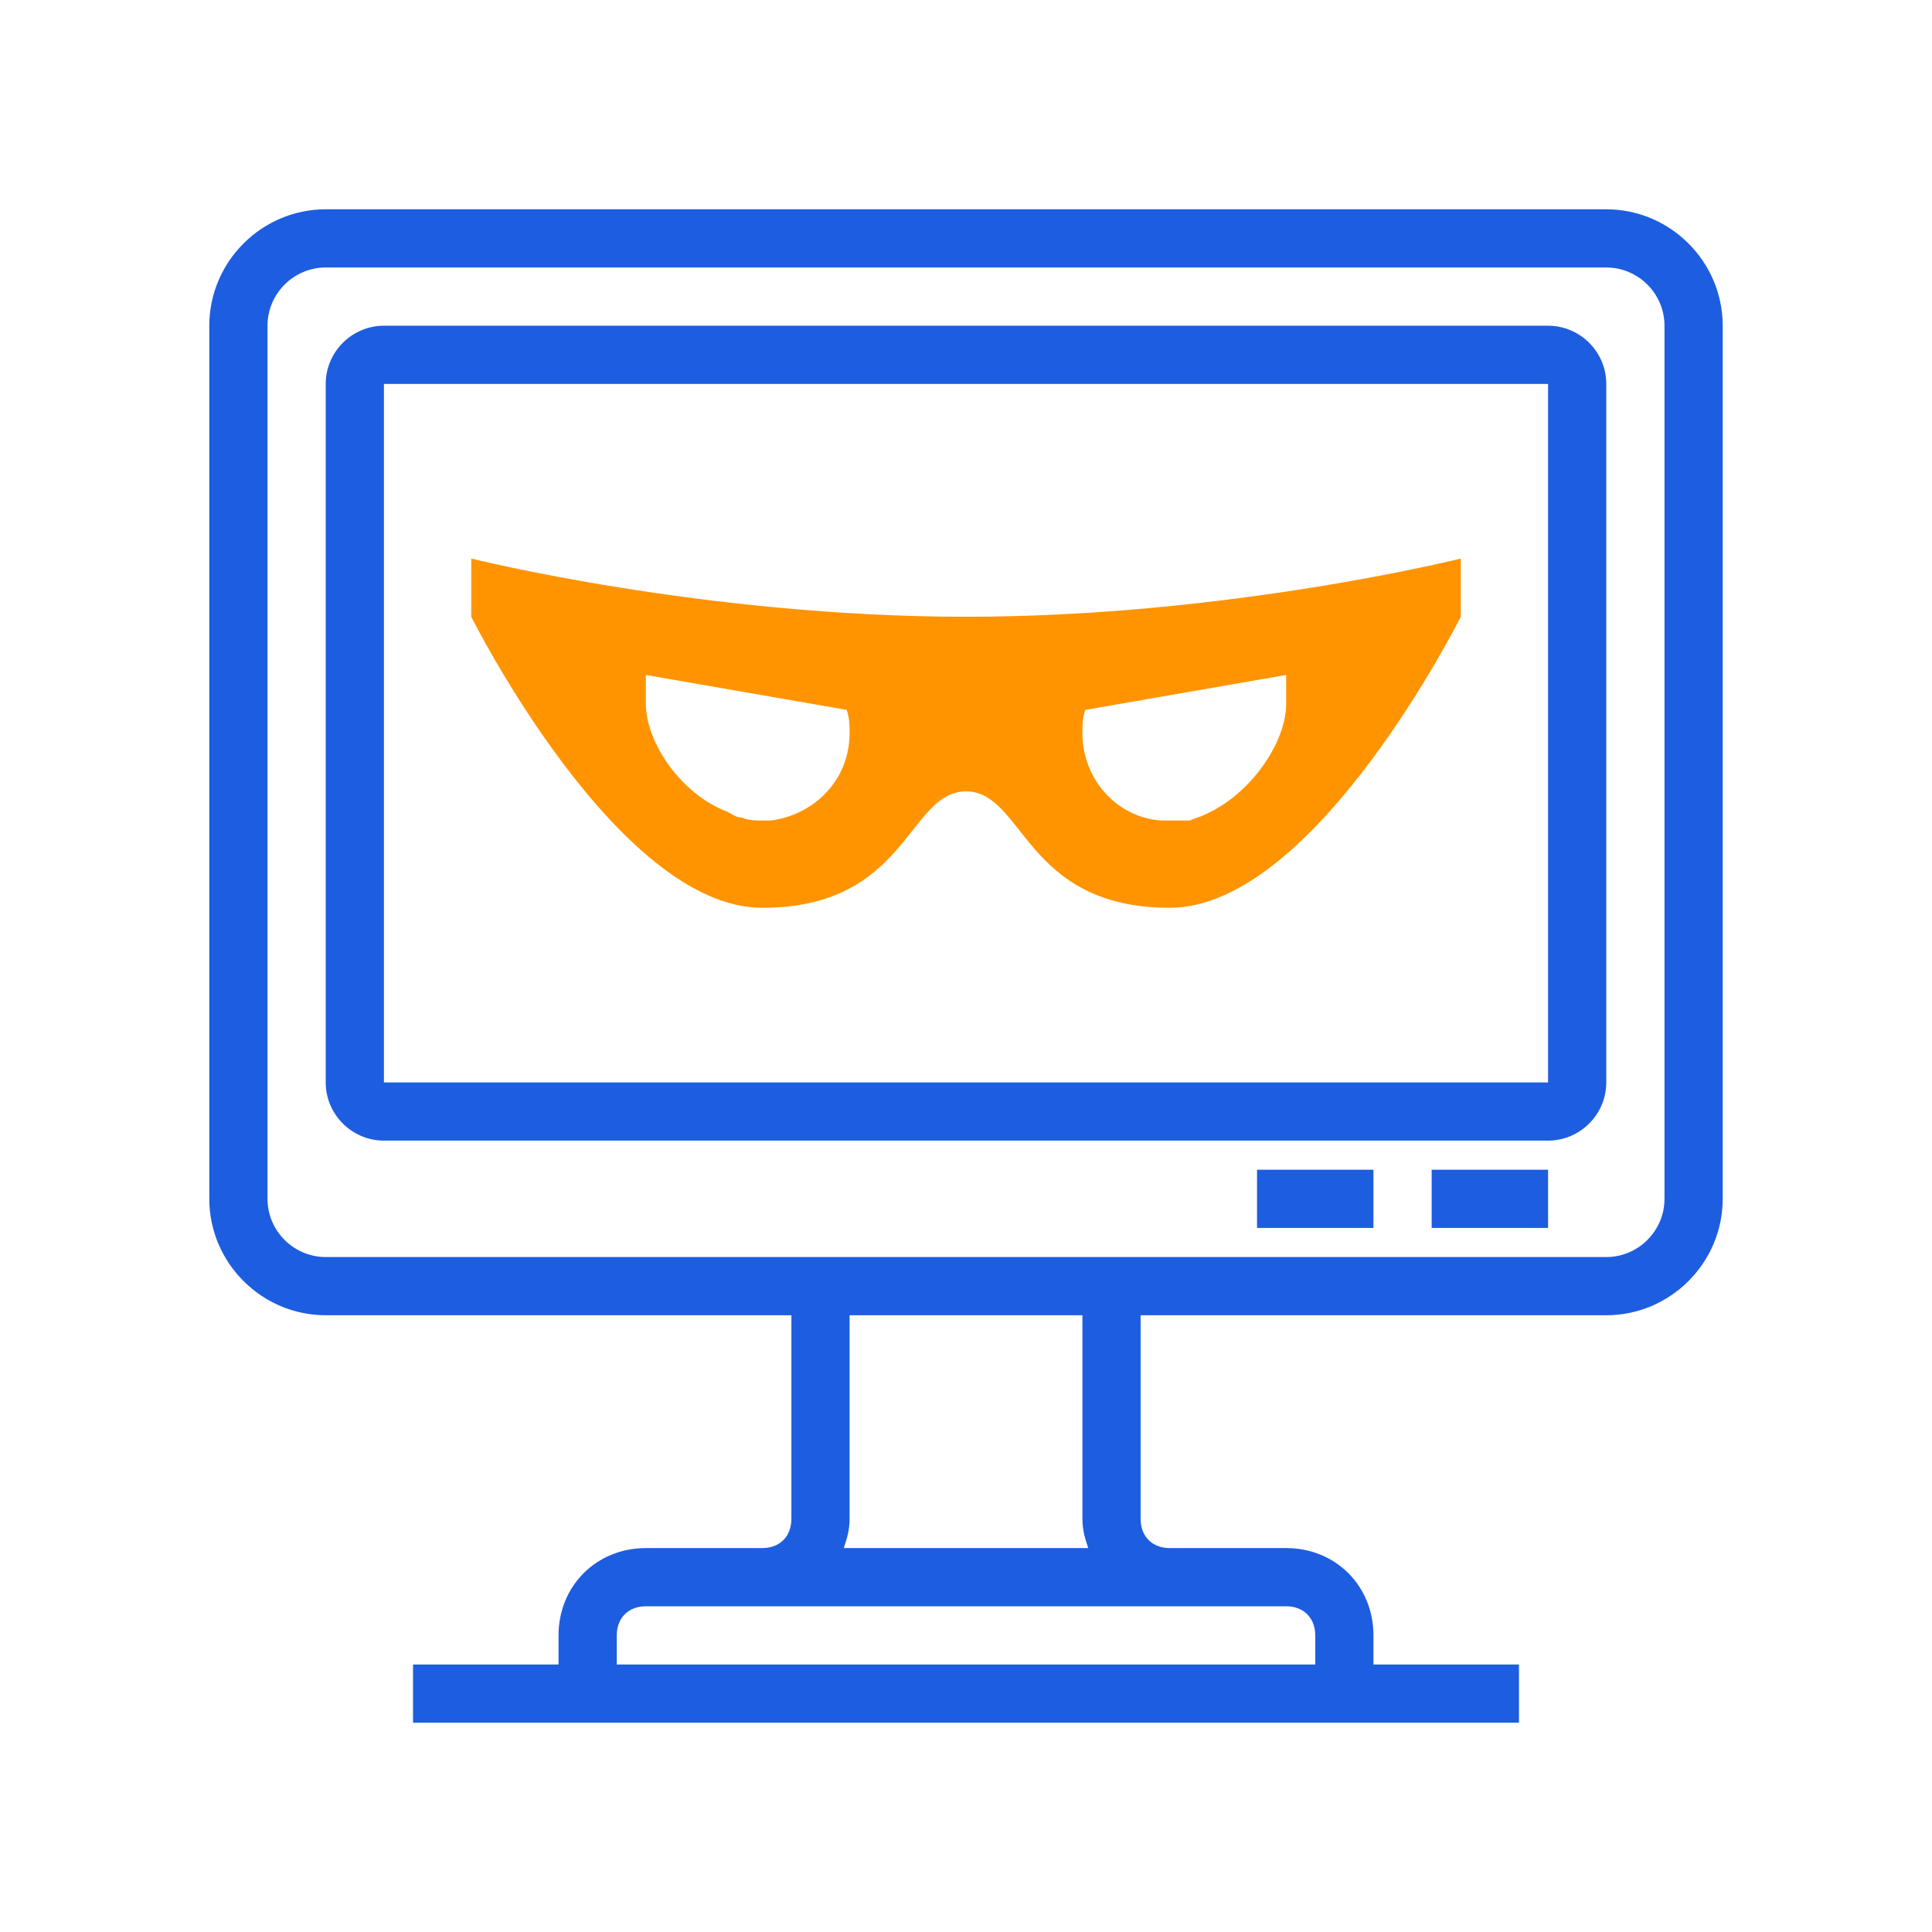
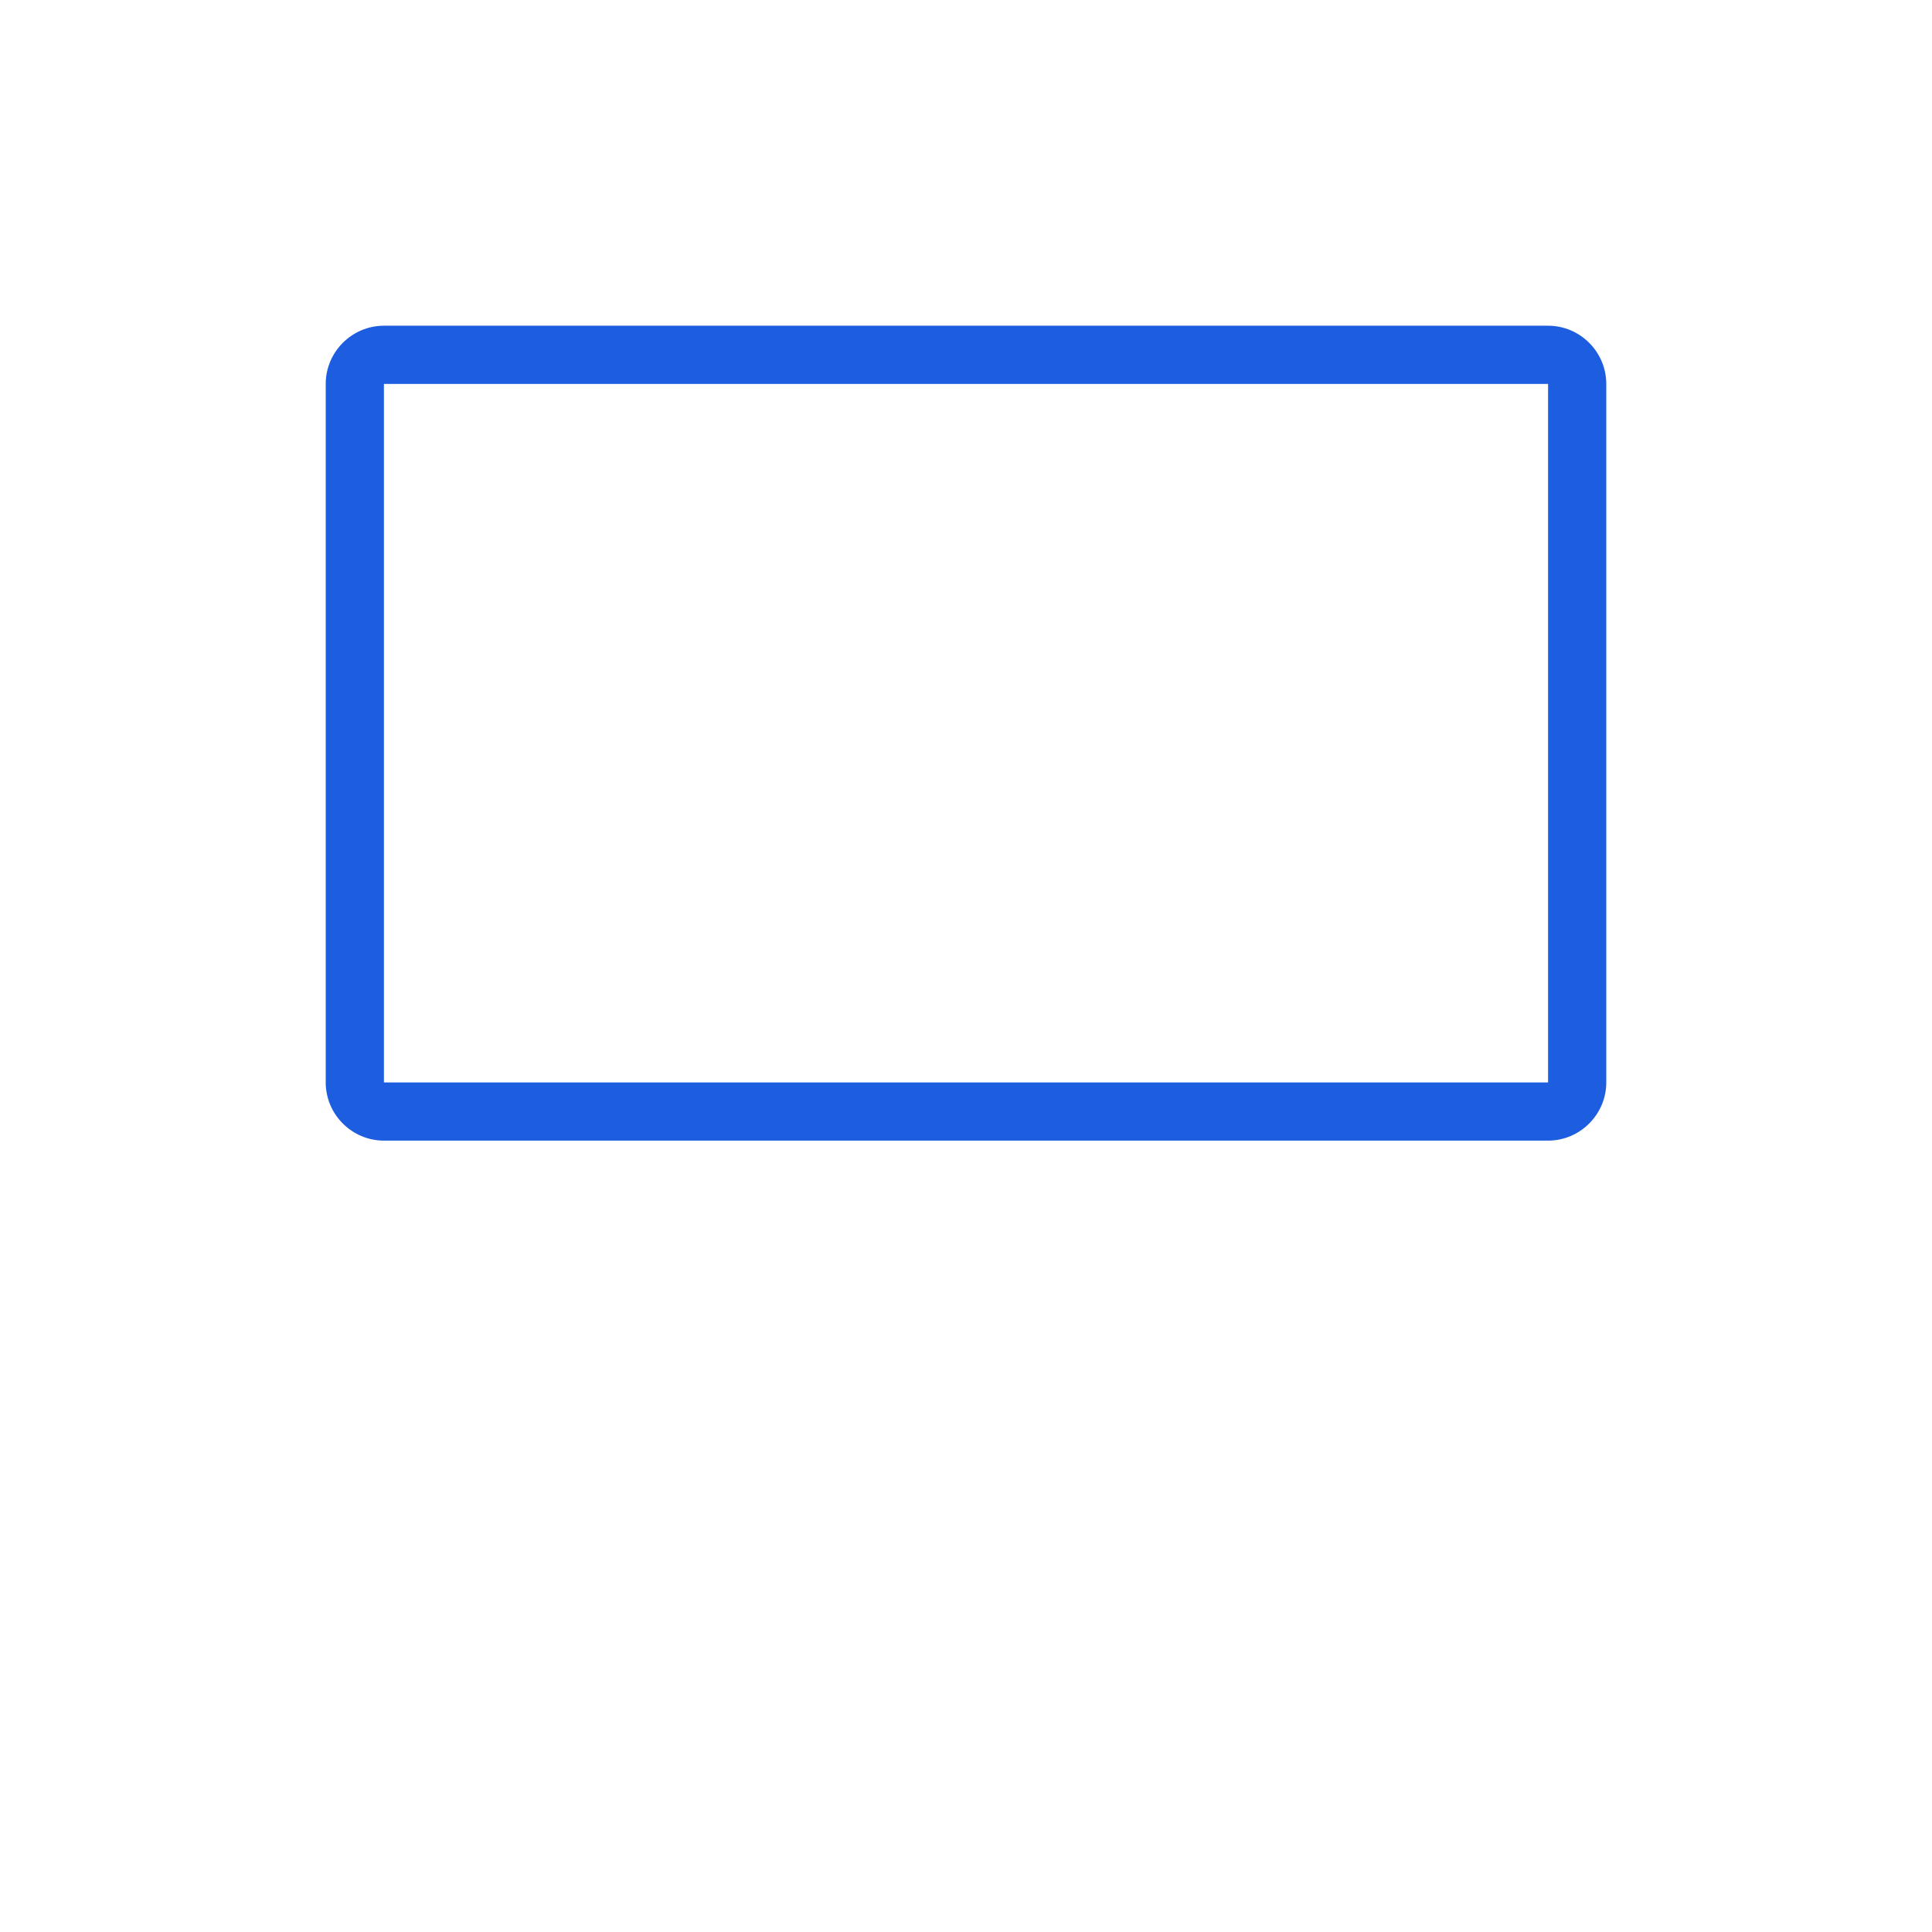
<svg xmlns="http://www.w3.org/2000/svg" width="120px" height="120px" viewBox="0 0 120 120" version="1.1">
  <title>icon_anonymous</title>
  <desc>Created with Sketch.</desc>
  <g id="Website" stroke="none" stroke-width="1" fill="none" fill-rule="evenodd">
    <g id="Downloads_Android" transform="translate(-661, -773)" fill-rule="nonzero">
      <g id="3-Reasons" transform="translate(162, 639)">
        <g id="icon_anonymous" transform="translate(499, 134)">
          <g id="icon" transform="translate(13, 13)">
-             <path d="M86.769,0 L7.231,0 C3.254,0 0,3.254 0,7.231 L0,61.462 C0,65.438 3.254,68.692 7.231,68.692 L36.154,68.692 L36.154,81.346 C36.154,82.431 35.431,83.154 34.346,83.154 L27.115,83.154 C24.042,83.154 21.692,85.504 21.692,88.577 L21.692,90.385 L12.654,90.385 L12.654,94 L21.692,94 L72.308,94 L81.346,94 L81.346,90.385 L72.308,90.385 L72.308,88.577 C72.308,85.504 69.958,83.154 66.885,83.154 L63.269,83.154 L59.654,83.154 C58.569,83.154 57.846,82.431 57.846,81.346 L57.846,68.692 L86.769,68.692 C90.746,68.692 94,65.438 94,61.462 L94,7.231 C94,3.254 90.746,0 86.769,0 Z M63.269,86.769 L66.885,86.769 C67.969,86.769 68.692,87.492 68.692,88.577 L68.692,90.385 L25.308,90.385 L25.308,88.577 C25.308,87.492 26.031,86.769 27.115,86.769 L34.346,86.769 L59.654,86.769 L63.269,86.769 Z M54.592,83.154 L39.408,83.154 C39.588,82.612 39.769,82.069 39.769,81.346 L39.769,68.692 L54.231,68.692 L54.231,81.346 C54.231,82.069 54.412,82.612 54.592,83.154 Z M90.385,61.462 C90.385,63.45 88.758,65.077 86.769,65.077 L7.231,65.077 C5.242,65.077 3.615,63.45 3.615,61.462 L3.615,7.231 C3.615,5.242 5.242,3.615 7.231,3.615 L86.769,3.615 C88.758,3.615 90.385,5.242 90.385,7.231 L90.385,61.462 Z" id="Shape" fill="#1D5DE0" />
            <path d="M83.154,7.231 L10.846,7.231 C8.858,7.231 7.231,8.858 7.231,10.846 L7.231,54.231 C7.231,56.219 8.858,57.846 10.846,57.846 L83.154,57.846 C85.142,57.846 86.769,56.219 86.769,54.231 L86.769,10.846 C86.769,8.858 85.142,7.231 83.154,7.231 Z M83.154,54.231 L10.846,54.231 L10.846,10.846 L83.154,10.846 L83.154,54.231 Z" id="Shape" fill="#1D5DE0" />
-             <rect id="Rectangle" fill="#1D5DE0" x="75.923" y="59.654" width="7.231" height="3.615" />
-             <rect id="Rectangle" fill="#1D5DE0" x="65.077" y="59.654" width="7.231" height="3.615" />
-             <path d="M47,25.308 C30.731,25.308 16.269,21.692 16.269,21.692 L16.269,25.308 C16.269,25.308 25.308,43.385 34.346,43.385 C43.385,43.385 43.385,36.154 47,36.154 C50.615,36.154 50.615,43.385 59.654,43.385 C68.692,43.385 77.731,25.308 77.731,25.308 L77.731,21.692 C77.731,21.692 63.269,25.308 47,25.308 Z M34.888,37.962 C34.708,37.962 34.527,37.962 34.346,37.962 C33.985,37.962 33.442,37.962 33.081,37.781 C32.719,37.781 32.538,37.6 32.177,37.419 C29.285,36.335 27.115,33.081 27.115,30.731 C27.115,28.923 27.115,30.731 27.115,28.923 L39.588,31.092 C39.769,31.635 39.769,31.996 39.769,32.538 C39.769,35.431 37.6,37.6 34.888,37.962 Z M66.885,30.731 C66.885,33.081 64.715,36.335 61.823,37.6 C61.462,37.781 61.281,37.781 60.919,37.962 C60.558,37.962 60.015,37.962 59.654,37.962 C59.473,37.962 59.292,37.962 59.112,37.962 C56.4,37.781 54.231,35.431 54.231,32.538 C54.231,31.996 54.231,31.635 54.412,31.092 L66.885,28.923 C66.885,30.731 66.885,28.923 66.885,30.731 Z" id="Shape" fill="#FF9400" />
          </g>
        </g>
      </g>
    </g>
  </g>
</svg>